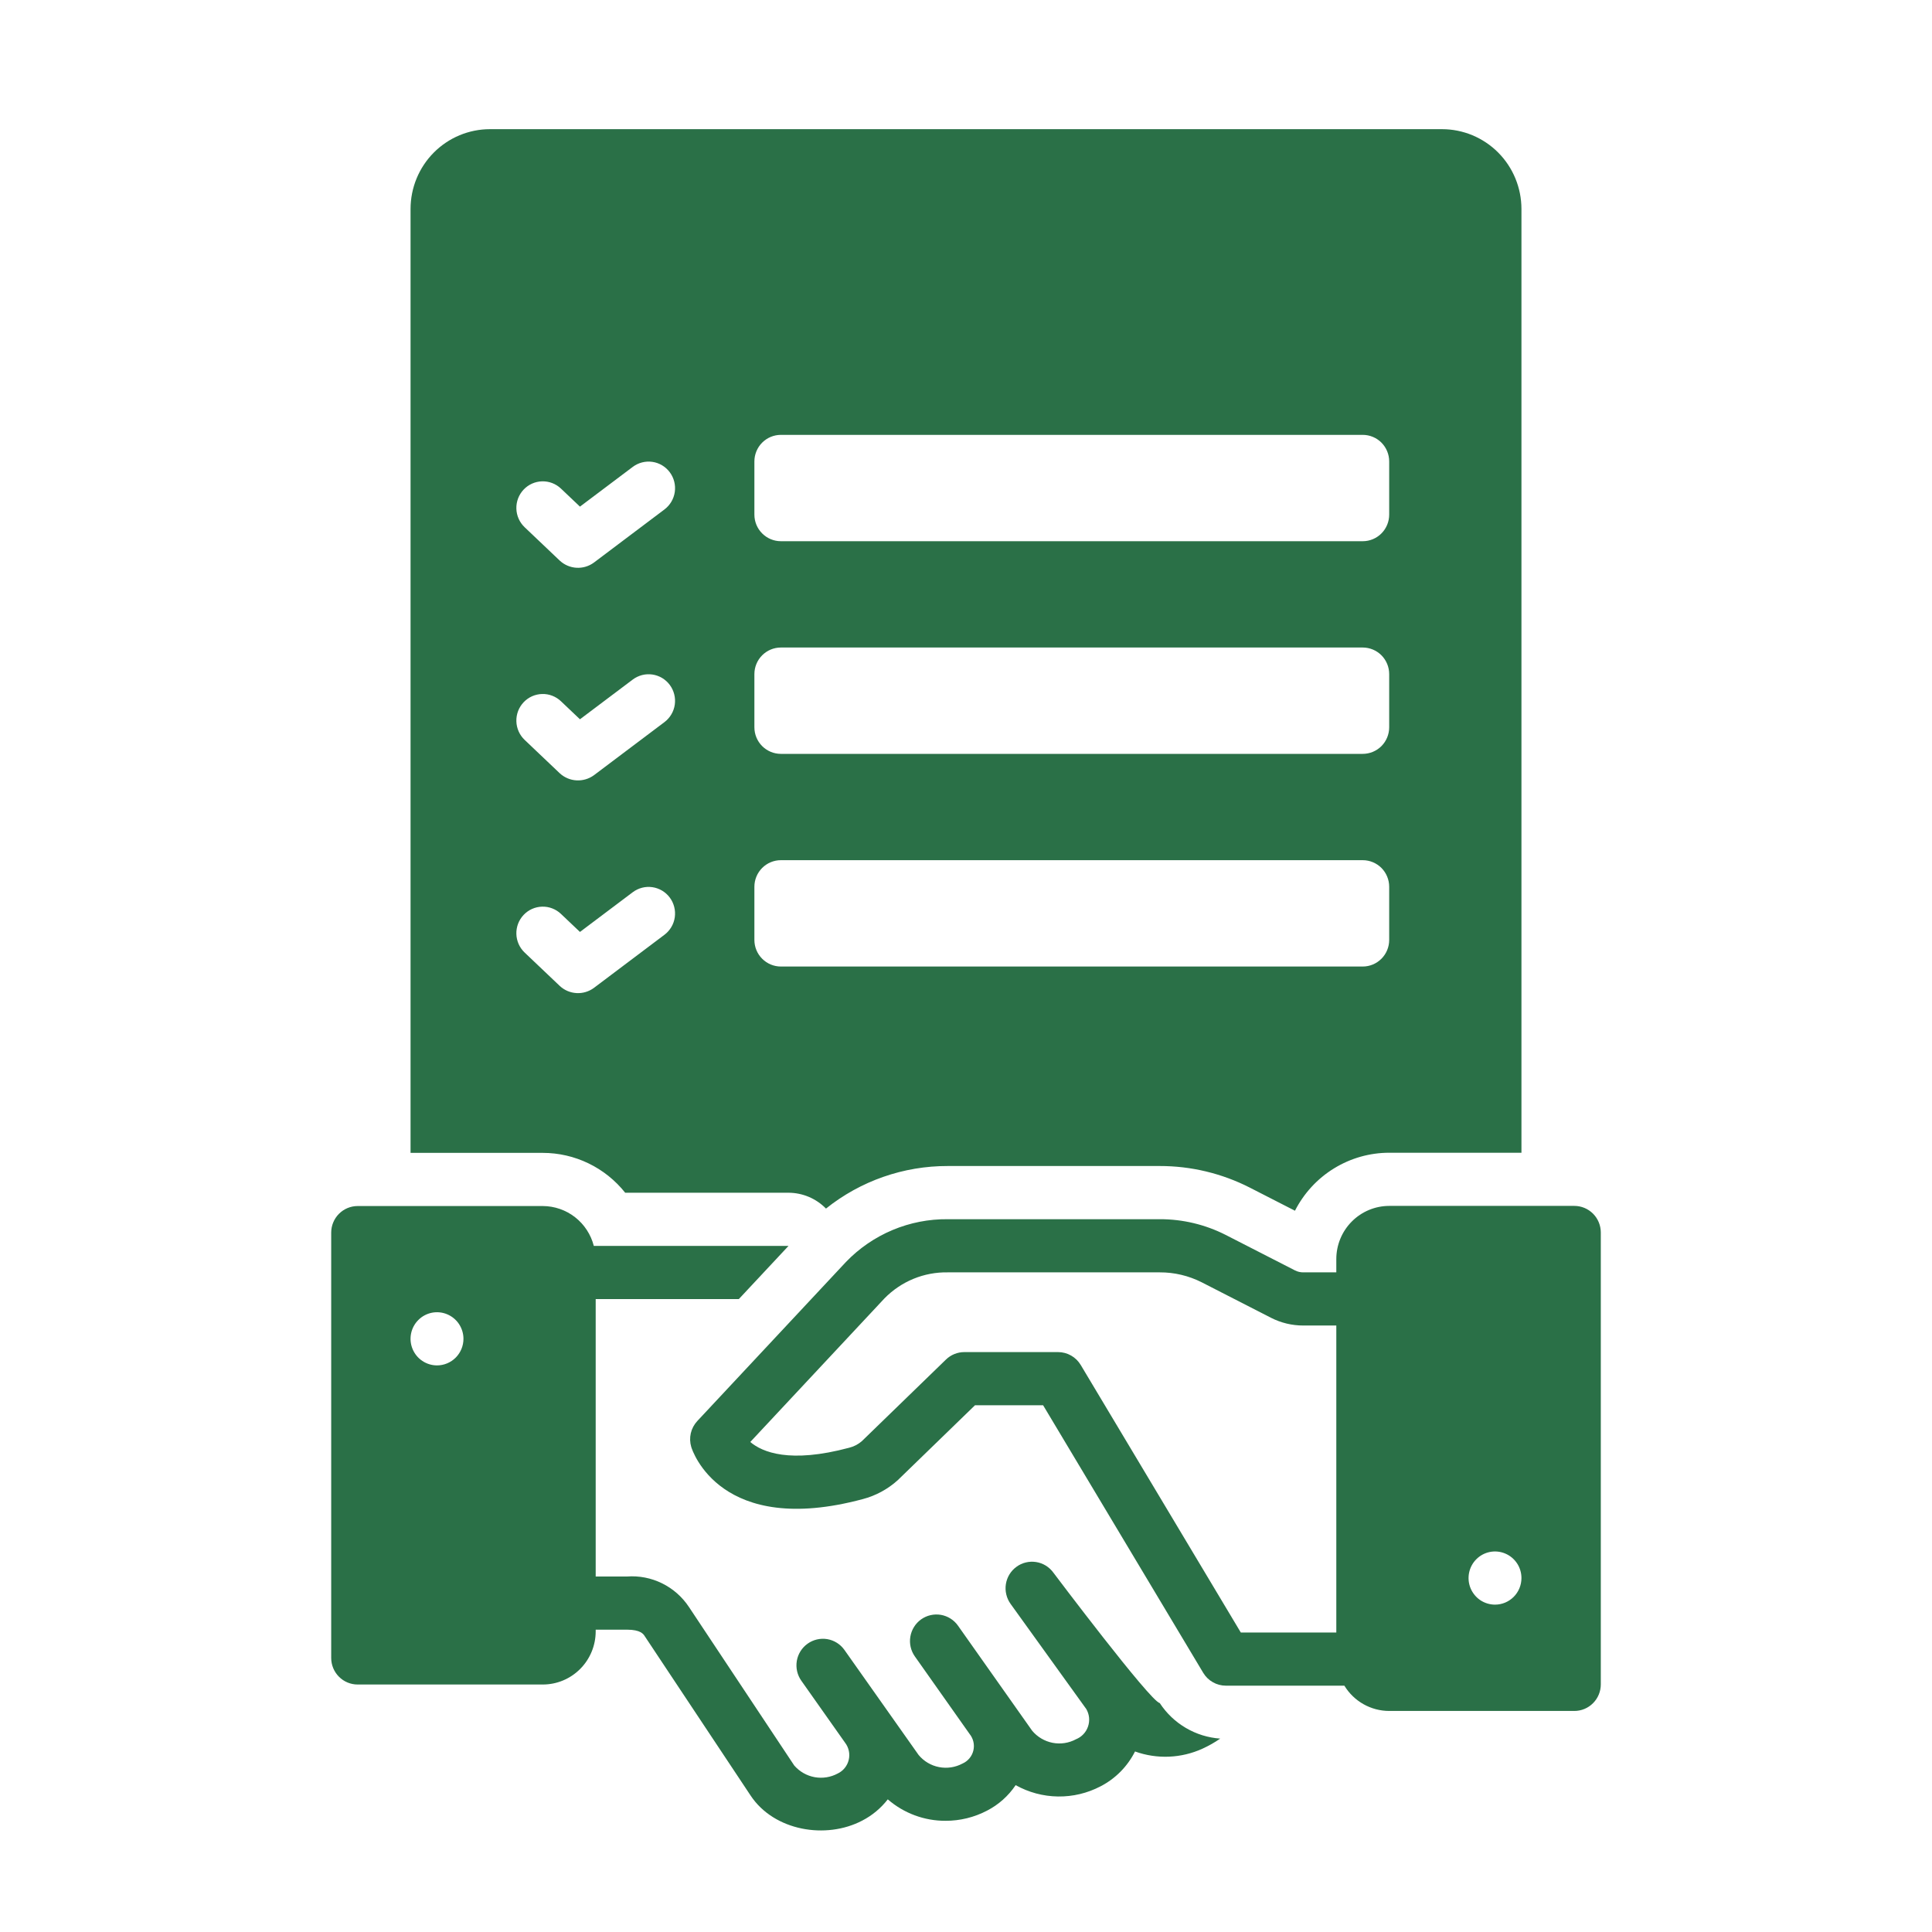
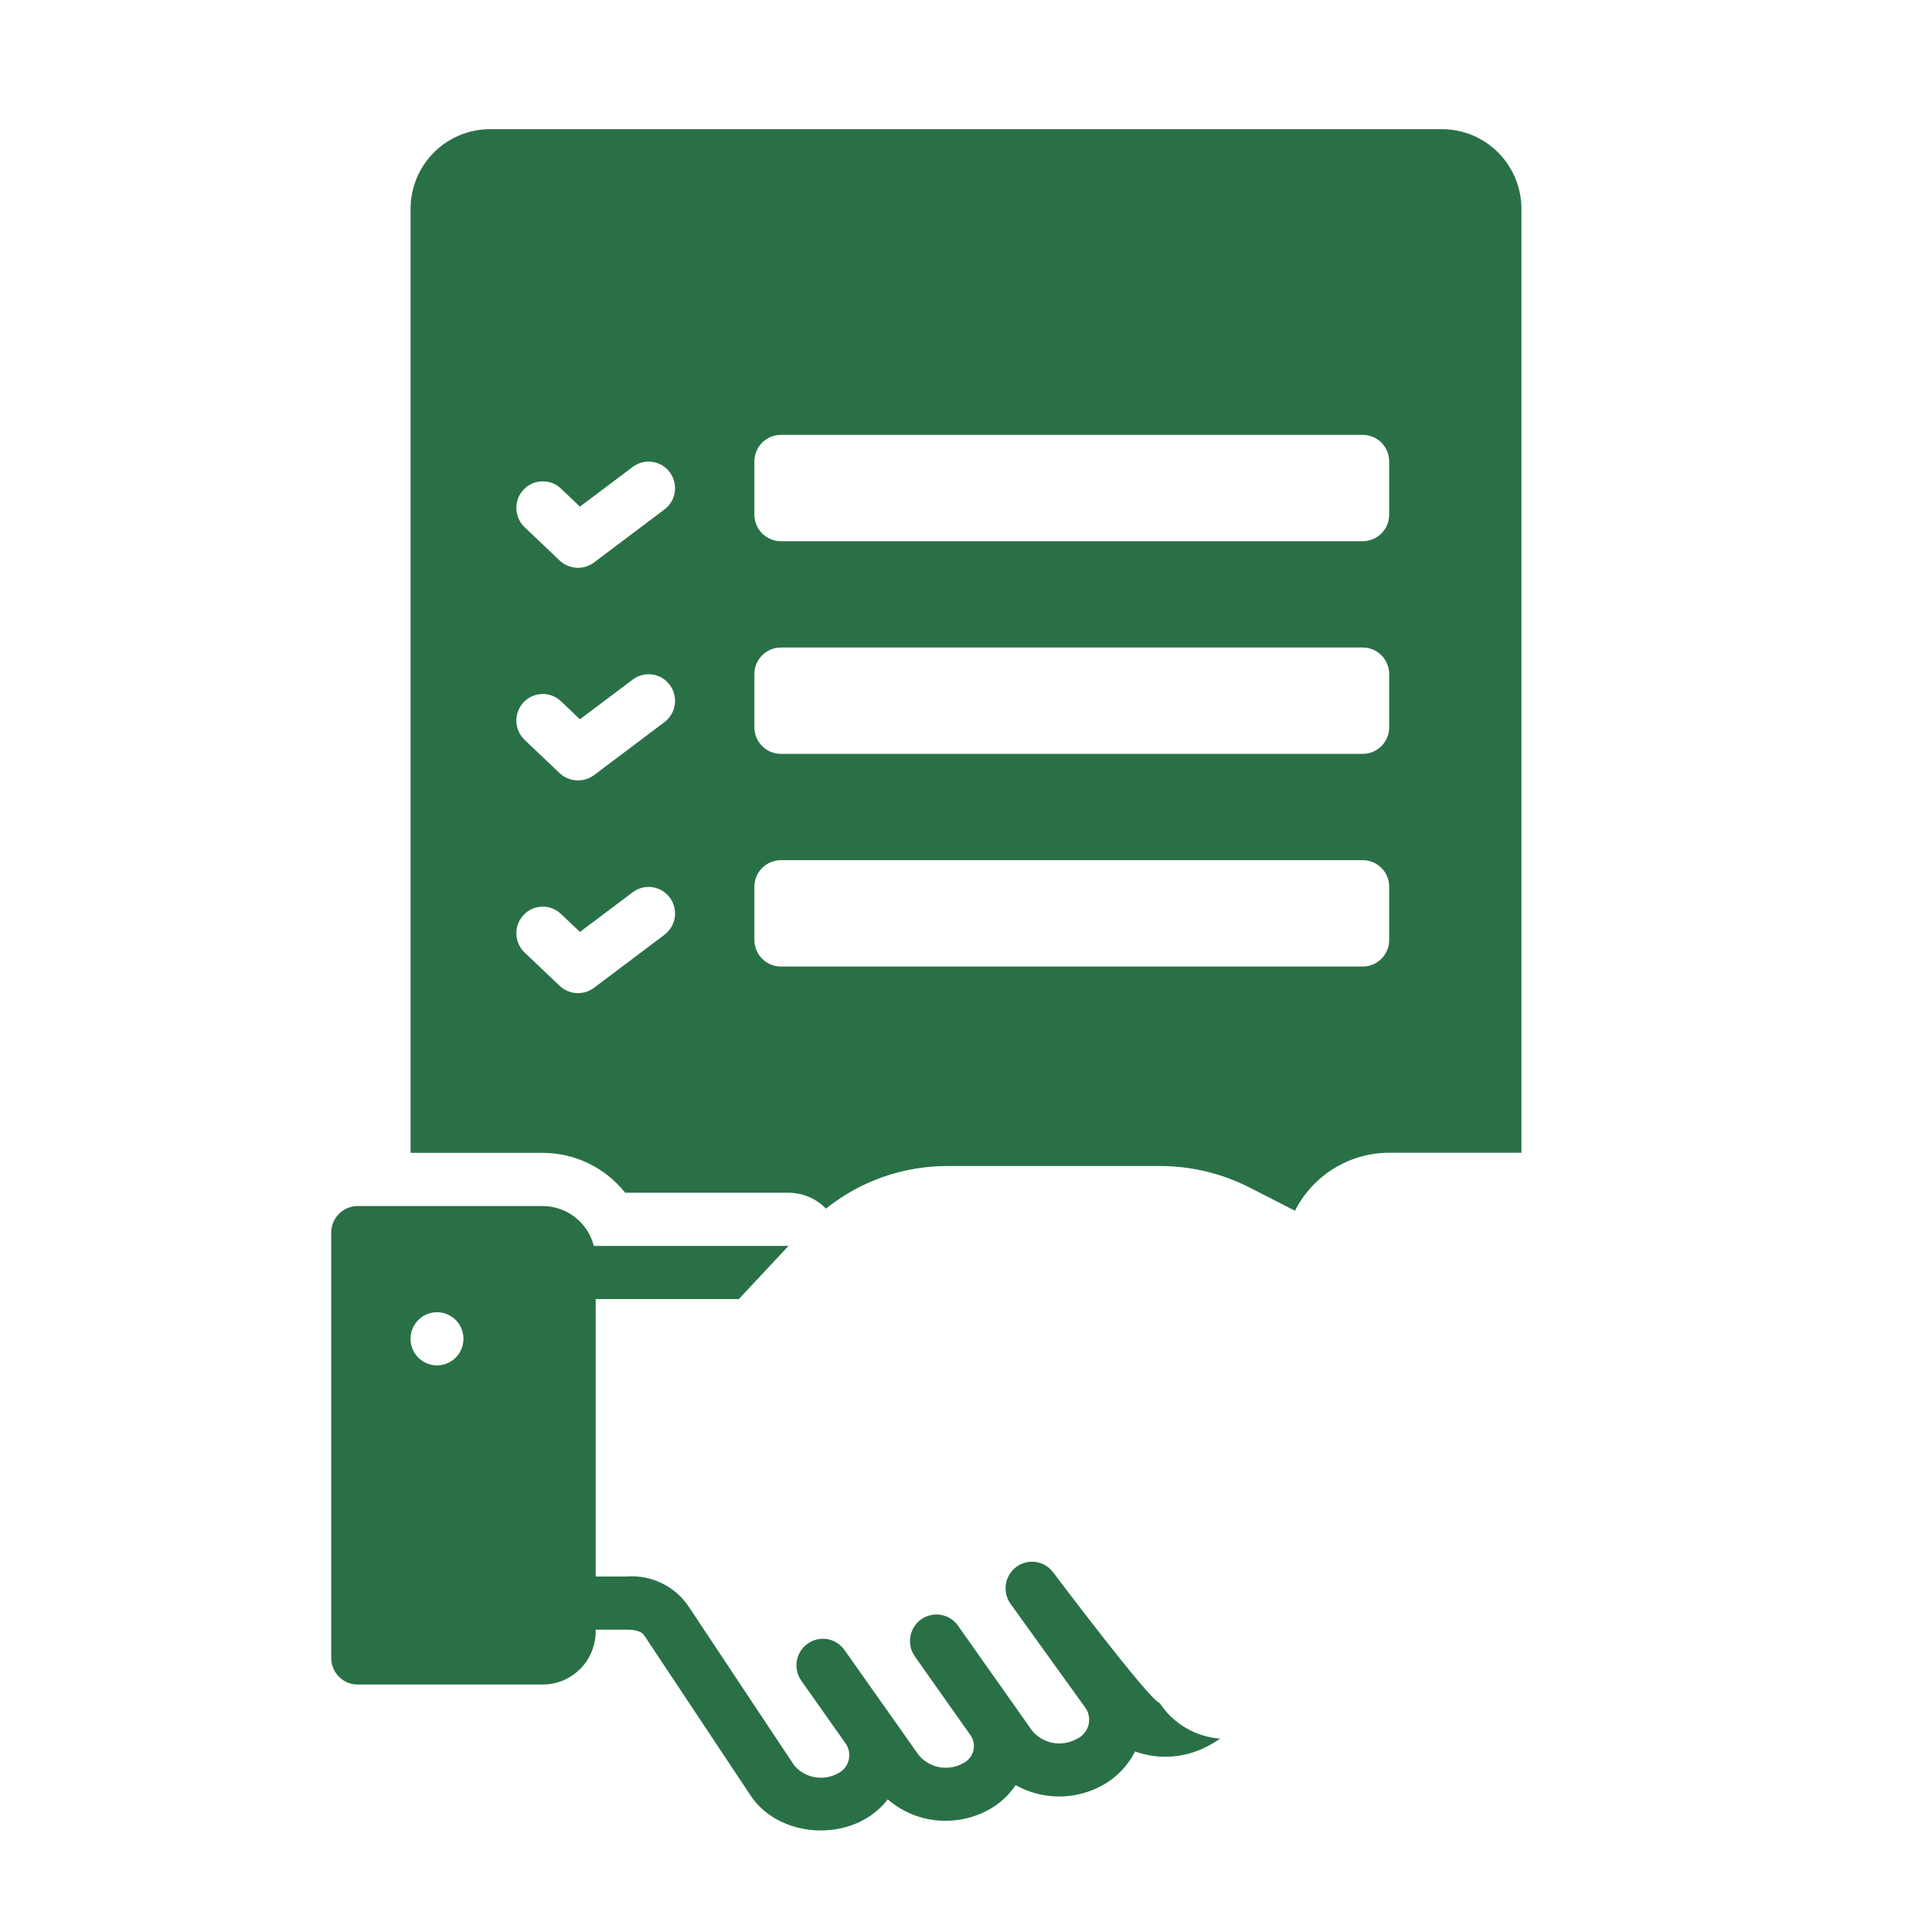
<svg xmlns="http://www.w3.org/2000/svg" width="70" height="70" viewBox="0 0 70 70" fill="none">
-   <path d="M57.042 43.692H50.333C49.825 43.693 49.338 43.896 48.979 44.257C48.619 44.618 48.417 45.108 48.417 45.618V46.1H47.22C47.117 46.101 47.016 46.077 46.924 46.031L44.406 44.742C43.667 44.367 42.85 44.172 42.022 44.174H34.344C33.656 44.166 32.973 44.3 32.338 44.566C31.703 44.833 31.129 45.226 30.65 45.724L25.264 51.487C25.149 51.611 25.068 51.763 25.029 51.928C24.991 52.093 24.997 52.266 25.046 52.428C25.087 52.562 26.106 55.699 31.262 54.315C31.732 54.191 32.166 53.956 32.527 53.63L35.326 50.915H37.794L43.594 60.608C43.679 60.751 43.8 60.869 43.944 60.95C44.087 61.032 44.25 61.075 44.415 61.075H48.709C48.879 61.355 49.118 61.585 49.402 61.746C49.687 61.906 50.007 61.991 50.333 61.991H57.042C57.296 61.991 57.54 61.89 57.719 61.709C57.899 61.529 58 61.284 58 61.028V44.655C58 44.4 57.899 44.155 57.719 43.974C57.54 43.794 57.296 43.692 57.042 43.692ZM48.417 59.149H44.957L39.157 49.456C39.072 49.314 38.952 49.196 38.808 49.114C38.664 49.032 38.501 48.989 38.336 48.989H34.939C34.691 48.989 34.452 49.086 34.274 49.259L31.222 52.22C31.091 52.332 30.935 52.413 30.768 52.454C28.61 53.033 27.617 52.613 27.184 52.246L32.047 47.042C32.346 46.737 32.704 46.495 33.099 46.333C33.494 46.171 33.917 46.092 34.344 46.1H42.022C42.547 46.098 43.066 46.221 43.536 46.458L46.053 47.747C46.415 47.931 46.814 48.027 47.22 48.026H48.417V59.149ZM54.167 58.139C53.977 58.139 53.792 58.082 53.634 57.977C53.477 57.871 53.354 57.72 53.281 57.544C53.209 57.368 53.19 57.175 53.227 56.988C53.264 56.801 53.355 56.629 53.489 56.495C53.623 56.36 53.794 56.268 53.98 56.231C54.166 56.194 54.358 56.213 54.533 56.286C54.709 56.359 54.858 56.482 54.964 56.641C55.069 56.799 55.125 56.985 55.125 57.176C55.125 57.302 55.1 57.428 55.052 57.544C55.004 57.661 54.933 57.767 54.844 57.857C54.755 57.946 54.65 58.017 54.533 58.066C54.417 58.114 54.292 58.139 54.167 58.139Z" fill="#2A7047" />
-   <path d="M42.019 61.704C41.685 61.656 38.169 56.984 38.169 56.984C38.095 56.881 38.002 56.794 37.895 56.727C37.788 56.661 37.669 56.616 37.544 56.596C37.42 56.576 37.293 56.581 37.17 56.61C37.048 56.639 36.932 56.692 36.83 56.767C36.728 56.841 36.641 56.934 36.575 57.042C36.509 57.15 36.465 57.27 36.445 57.395C36.425 57.52 36.43 57.648 36.46 57.771C36.489 57.894 36.542 58.01 36.616 58.113L39.359 61.923C39.414 62.018 39.448 62.123 39.459 62.232C39.469 62.341 39.457 62.451 39.421 62.555C39.386 62.659 39.329 62.754 39.254 62.833C39.179 62.913 39.087 62.975 38.986 63.016C38.726 63.156 38.426 63.202 38.136 63.145C37.847 63.088 37.585 62.933 37.396 62.706L34.709 58.9C34.562 58.692 34.339 58.552 34.089 58.509C33.838 58.467 33.581 58.526 33.374 58.673C33.167 58.821 33.027 59.045 32.984 59.297C32.941 59.548 33 59.807 33.147 60.015C33.147 60.015 35.127 62.819 35.129 62.823C35.196 62.906 35.244 63.003 35.268 63.107C35.292 63.211 35.292 63.32 35.267 63.424C35.242 63.528 35.194 63.625 35.125 63.707C35.057 63.789 34.97 63.854 34.873 63.897C34.612 64.036 34.312 64.082 34.023 64.025C33.733 63.969 33.472 63.814 33.283 63.586L30.596 59.781C30.449 59.573 30.225 59.432 29.975 59.389C29.724 59.347 29.468 59.406 29.261 59.554C29.053 59.701 28.913 59.925 28.87 60.177C28.828 60.429 28.886 60.687 29.033 60.895C29.033 60.895 30.616 63.137 30.619 63.142C30.686 63.229 30.732 63.33 30.755 63.437C30.778 63.545 30.777 63.656 30.751 63.763C30.726 63.87 30.677 63.97 30.608 64.055C30.539 64.141 30.452 64.21 30.353 64.257C30.097 64.395 29.802 64.442 29.516 64.39C29.23 64.338 28.97 64.189 28.778 63.969L24.965 58.229C24.722 57.86 24.385 57.563 23.99 57.368C23.595 57.173 23.155 57.087 22.716 57.12H21.583V47.068H26.769L28.569 45.142H21.515C21.41 44.73 21.171 44.364 20.836 44.102C20.502 43.841 20.09 43.699 19.667 43.697H12.958C12.704 43.697 12.46 43.799 12.281 43.979C12.101 44.16 12 44.405 12 44.66V60.07C12 60.326 12.101 60.571 12.281 60.751C12.46 60.932 12.704 61.033 12.958 61.033H19.667C20.175 61.033 20.662 60.83 21.021 60.469C21.381 60.108 21.583 59.618 21.583 59.107V59.046H22.716C23.211 59.046 23.312 59.207 23.358 59.279L27.198 65.059C28.049 66.34 29.93 66.653 31.242 65.963C31.602 65.777 31.917 65.514 32.166 65.194C32.748 65.698 33.492 65.975 34.26 65.971C34.783 65.972 35.298 65.846 35.762 65.603C36.18 65.388 36.536 65.07 36.799 64.679C37.268 64.941 37.795 65.083 38.332 65.09C38.869 65.098 39.399 64.971 39.875 64.722C40.414 64.444 40.851 64.002 41.124 63.459C41.922 63.746 42.8 63.709 43.572 63.356C43.795 63.254 44.009 63.133 44.211 62.993C43.772 62.962 43.345 62.83 42.965 62.606C42.585 62.383 42.261 62.074 42.019 61.704ZM15.833 49.471C15.644 49.471 15.459 49.414 15.301 49.308C15.143 49.203 15.021 49.052 14.948 48.876C14.875 48.7 14.856 48.507 14.893 48.32C14.93 48.133 15.022 47.961 15.156 47.827C15.29 47.692 15.46 47.6 15.646 47.563C15.832 47.526 16.025 47.545 16.2 47.618C16.375 47.691 16.525 47.814 16.63 47.972C16.735 48.131 16.792 48.317 16.792 48.508C16.792 48.763 16.691 49.008 16.511 49.189C16.331 49.369 16.087 49.471 15.833 49.471ZM22.652 43.215H28.57C28.822 43.216 29.072 43.267 29.305 43.365C29.538 43.464 29.75 43.608 29.927 43.789C31.182 42.785 32.74 42.242 34.344 42.247H42.022C43.153 42.246 44.267 42.513 45.276 43.026L46.919 43.867C47.241 43.235 47.73 42.704 48.332 42.334C48.934 41.963 49.627 41.766 50.333 41.766H55.125V7.57C55.124 6.803 54.821 6.069 54.282 5.527C53.743 4.986 53.012 4.681 52.25 4.68H17.75C16.988 4.681 16.257 4.986 15.718 5.527C15.179 6.069 14.876 6.803 14.875 7.57V41.771H19.667C20.24 41.771 20.806 41.901 21.323 42.151C21.84 42.401 22.294 42.765 22.652 43.215ZM27.333 16.719C27.333 16.464 27.434 16.219 27.614 16.038C27.794 15.858 28.038 15.756 28.292 15.756H49.375C49.629 15.756 49.873 15.858 50.053 16.038C50.232 16.219 50.333 16.464 50.333 16.719V18.645C50.333 18.901 50.232 19.146 50.053 19.326C49.873 19.507 49.629 19.609 49.375 19.609H28.292C28.038 19.609 27.794 19.507 27.614 19.326C27.434 19.146 27.333 18.901 27.333 18.645V16.719ZM27.333 24.424C27.333 24.169 27.434 23.924 27.614 23.743C27.794 23.563 28.038 23.461 28.292 23.461H49.375C49.629 23.461 49.873 23.563 50.053 23.743C50.232 23.924 50.333 24.169 50.333 24.424V26.351C50.333 26.606 50.232 26.851 50.053 27.032C49.873 27.212 49.629 27.314 49.375 27.314H28.292C28.038 27.314 27.794 27.212 27.614 27.032C27.434 26.851 27.333 26.606 27.333 26.351V24.424ZM27.333 32.129C27.333 31.874 27.434 31.629 27.614 31.448C27.794 31.268 28.038 31.166 28.292 31.166H49.375C49.629 31.166 49.873 31.268 50.053 31.448C50.232 31.629 50.333 31.874 50.333 32.129V34.056C50.333 34.311 50.232 34.556 50.053 34.736C49.873 34.917 49.629 35.019 49.375 35.019H28.292C28.038 35.019 27.794 34.917 27.614 34.736C27.434 34.556 27.333 34.311 27.333 34.056V32.129ZM18.97 17.741C19.057 17.649 19.16 17.575 19.275 17.523C19.39 17.472 19.514 17.443 19.64 17.44C19.766 17.436 19.891 17.458 20.009 17.503C20.126 17.548 20.234 17.616 20.325 17.703L21.013 18.356L22.925 16.917C23.129 16.764 23.384 16.698 23.636 16.734C23.888 16.77 24.115 16.906 24.267 17.11C24.419 17.314 24.485 17.571 24.449 17.824C24.413 18.077 24.278 18.305 24.075 18.458L21.516 20.385C21.334 20.518 21.112 20.584 20.887 20.571C20.662 20.558 20.449 20.467 20.283 20.314L19.008 19.102C18.917 19.015 18.843 18.911 18.792 18.796C18.741 18.68 18.712 18.556 18.709 18.429C18.705 18.303 18.727 18.177 18.771 18.059C18.816 17.941 18.884 17.833 18.97 17.741ZM18.97 25.446C19.057 25.354 19.16 25.28 19.275 25.228C19.39 25.177 19.514 25.148 19.64 25.145C19.766 25.141 19.891 25.162 20.009 25.208C20.126 25.253 20.234 25.321 20.325 25.408L21.013 26.061L22.925 24.622C23.026 24.546 23.141 24.491 23.263 24.459C23.384 24.428 23.511 24.421 23.636 24.439C23.761 24.457 23.88 24.5 23.989 24.564C24.097 24.629 24.192 24.714 24.267 24.815C24.342 24.916 24.397 25.032 24.428 25.154C24.46 25.277 24.466 25.404 24.449 25.529C24.431 25.654 24.389 25.775 24.324 25.884C24.26 25.992 24.175 26.088 24.075 26.163L21.516 28.09C21.334 28.222 21.111 28.287 20.887 28.274C20.662 28.262 20.449 28.171 20.283 28.019L19.008 26.807C18.917 26.72 18.843 26.616 18.792 26.501C18.741 26.385 18.712 26.261 18.709 26.134C18.705 26.008 18.727 25.882 18.771 25.764C18.816 25.646 18.884 25.538 18.97 25.446ZM18.97 33.151C19.057 33.059 19.16 32.985 19.275 32.933C19.39 32.882 19.514 32.853 19.64 32.85C19.766 32.846 19.891 32.867 20.009 32.913C20.126 32.958 20.234 33.026 20.325 33.113L21.013 33.766L22.925 32.327C23.026 32.251 23.141 32.196 23.263 32.164C23.384 32.133 23.511 32.126 23.636 32.144C23.761 32.162 23.88 32.205 23.989 32.269C24.097 32.334 24.192 32.419 24.267 32.52C24.342 32.621 24.397 32.736 24.428 32.859C24.46 32.982 24.466 33.109 24.449 33.234C24.431 33.359 24.389 33.48 24.324 33.589C24.26 33.697 24.175 33.793 24.075 33.868L21.516 35.795C21.334 35.928 21.112 35.995 20.887 35.981C20.662 35.969 20.448 35.877 20.283 35.724L19.008 34.512C18.917 34.425 18.843 34.321 18.792 34.206C18.741 34.09 18.712 33.966 18.709 33.839C18.705 33.713 18.727 33.587 18.771 33.469C18.816 33.351 18.884 33.243 18.97 33.151Z" fill="#2A7047" />
+   <path d="M42.019 61.704C41.685 61.656 38.169 56.984 38.169 56.984C38.095 56.881 38.002 56.794 37.895 56.727C37.788 56.661 37.669 56.616 37.544 56.596C37.42 56.576 37.293 56.581 37.17 56.61C37.048 56.639 36.932 56.692 36.83 56.767C36.728 56.841 36.641 56.934 36.575 57.042C36.509 57.15 36.465 57.27 36.445 57.395C36.425 57.52 36.43 57.648 36.46 57.771C36.489 57.894 36.542 58.01 36.616 58.113L39.359 61.923C39.414 62.018 39.448 62.123 39.459 62.232C39.469 62.341 39.457 62.451 39.421 62.555C39.386 62.659 39.329 62.754 39.254 62.833C39.179 62.913 39.087 62.975 38.986 63.016C38.726 63.156 38.426 63.202 38.136 63.145C37.847 63.088 37.585 62.933 37.396 62.706L34.709 58.9C34.562 58.692 34.339 58.552 34.089 58.509C33.838 58.467 33.581 58.526 33.374 58.673C33.167 58.821 33.027 59.045 32.984 59.297C32.941 59.548 33 59.807 33.147 60.015C33.147 60.015 35.127 62.819 35.129 62.823C35.196 62.906 35.244 63.003 35.268 63.107C35.292 63.211 35.292 63.32 35.267 63.424C35.242 63.528 35.194 63.625 35.125 63.707C35.057 63.789 34.97 63.854 34.873 63.897C34.612 64.036 34.312 64.082 34.023 64.025C33.733 63.969 33.472 63.814 33.283 63.586L30.596 59.781C30.449 59.573 30.225 59.432 29.975 59.389C29.724 59.347 29.468 59.406 29.261 59.554C29.053 59.701 28.913 59.925 28.87 60.177C28.828 60.429 28.886 60.687 29.033 60.895C29.033 60.895 30.616 63.137 30.619 63.142C30.686 63.229 30.732 63.33 30.755 63.437C30.778 63.545 30.777 63.656 30.751 63.763C30.726 63.87 30.677 63.97 30.608 64.055C30.539 64.141 30.452 64.21 30.353 64.257C30.097 64.395 29.802 64.442 29.516 64.39C29.23 64.338 28.97 64.189 28.778 63.969L24.965 58.229C24.722 57.86 24.385 57.563 23.99 57.368C23.595 57.173 23.155 57.087 22.716 57.12H21.583V47.068H26.769L28.569 45.142H21.515C21.41 44.73 21.171 44.364 20.836 44.102C20.502 43.841 20.09 43.699 19.667 43.697H12.958C12.704 43.697 12.46 43.799 12.281 43.979C12.101 44.16 12 44.405 12 44.66V60.07C12 60.326 12.101 60.571 12.281 60.751C12.46 60.932 12.704 61.033 12.958 61.033H19.667C20.175 61.033 20.662 60.83 21.021 60.469C21.381 60.108 21.583 59.618 21.583 59.107V59.046H22.716C23.211 59.046 23.312 59.207 23.358 59.279L27.198 65.059C28.049 66.34 29.93 66.653 31.242 65.963C31.602 65.777 31.917 65.514 32.166 65.194C32.748 65.698 33.492 65.975 34.26 65.971C34.783 65.972 35.298 65.846 35.762 65.603C36.18 65.388 36.536 65.07 36.799 64.679C37.268 64.941 37.795 65.083 38.332 65.09C38.869 65.098 39.399 64.971 39.875 64.722C40.414 64.444 40.851 64.002 41.124 63.459C41.922 63.746 42.8 63.709 43.572 63.356C43.795 63.254 44.009 63.133 44.211 62.993C43.772 62.962 43.345 62.83 42.965 62.606C42.585 62.383 42.261 62.074 42.019 61.704ZM15.833 49.471C15.644 49.471 15.459 49.414 15.301 49.308C15.143 49.203 15.021 49.052 14.948 48.876C14.875 48.7 14.856 48.507 14.893 48.32C14.93 48.133 15.022 47.961 15.156 47.827C15.29 47.692 15.46 47.6 15.646 47.563C15.832 47.526 16.025 47.545 16.2 47.618C16.375 47.691 16.525 47.814 16.63 47.972C16.735 48.131 16.792 48.317 16.792 48.508C16.792 48.763 16.691 49.008 16.511 49.189C16.331 49.369 16.087 49.471 15.833 49.471ZM22.652 43.215H28.57C28.822 43.216 29.072 43.267 29.305 43.365C29.538 43.464 29.75 43.608 29.927 43.789C31.182 42.785 32.74 42.242 34.344 42.247H42.022C43.153 42.246 44.267 42.513 45.276 43.026L46.919 43.867C47.241 43.235 47.73 42.704 48.332 42.334C48.934 41.963 49.627 41.766 50.333 41.766H55.125V7.57C55.124 6.803 54.821 6.069 54.282 5.527C53.743 4.986 53.012 4.681 52.25 4.68H17.75C16.988 4.681 16.257 4.986 15.718 5.527C15.179 6.069 14.876 6.803 14.875 7.57V41.771H19.667C20.24 41.771 20.806 41.901 21.323 42.151C21.84 42.401 22.294 42.765 22.652 43.215ZM27.333 16.719C27.333 16.464 27.434 16.219 27.614 16.038C27.794 15.858 28.038 15.756 28.292 15.756H49.375C49.629 15.756 49.873 15.858 50.053 16.038C50.232 16.219 50.333 16.464 50.333 16.719V18.645C50.333 18.901 50.232 19.146 50.053 19.326C49.873 19.507 49.629 19.609 49.375 19.609H28.292C28.038 19.609 27.794 19.507 27.614 19.326C27.434 19.146 27.333 18.901 27.333 18.645V16.719ZM27.333 24.424C27.333 24.169 27.434 23.924 27.614 23.743C27.794 23.563 28.038 23.461 28.292 23.461H49.375C49.629 23.461 49.873 23.563 50.053 23.743C50.232 23.924 50.333 24.169 50.333 24.424V26.351C50.333 26.606 50.232 26.851 50.053 27.032C49.873 27.212 49.629 27.314 49.375 27.314H28.292C28.038 27.314 27.794 27.212 27.614 27.032C27.434 26.851 27.333 26.606 27.333 26.351V24.424ZM27.333 32.129C27.333 31.874 27.434 31.629 27.614 31.448C27.794 31.268 28.038 31.166 28.292 31.166H49.375C49.629 31.166 49.873 31.268 50.053 31.448C50.232 31.629 50.333 31.874 50.333 32.129V34.056C50.333 34.311 50.232 34.556 50.053 34.736C49.873 34.917 49.629 35.019 49.375 35.019H28.292C28.038 35.019 27.794 34.917 27.614 34.736C27.434 34.556 27.333 34.311 27.333 34.056V32.129ZM18.97 17.741C19.057 17.649 19.16 17.575 19.275 17.523C19.39 17.472 19.514 17.443 19.64 17.44C19.766 17.436 19.891 17.458 20.009 17.503C20.126 17.548 20.234 17.616 20.325 17.703L21.013 18.356L22.925 16.917C23.129 16.764 23.384 16.698 23.636 16.734C23.888 16.77 24.115 16.906 24.267 17.11C24.419 17.314 24.485 17.571 24.449 17.824C24.413 18.077 24.278 18.305 24.075 18.458L21.516 20.385C21.334 20.518 21.112 20.584 20.887 20.571C20.662 20.558 20.449 20.467 20.283 20.314L19.008 19.102C18.917 19.015 18.843 18.911 18.792 18.796C18.741 18.68 18.712 18.556 18.709 18.429C18.705 18.303 18.727 18.177 18.771 18.059C18.816 17.941 18.884 17.833 18.97 17.741M18.97 25.446C19.057 25.354 19.16 25.28 19.275 25.228C19.39 25.177 19.514 25.148 19.64 25.145C19.766 25.141 19.891 25.162 20.009 25.208C20.126 25.253 20.234 25.321 20.325 25.408L21.013 26.061L22.925 24.622C23.026 24.546 23.141 24.491 23.263 24.459C23.384 24.428 23.511 24.421 23.636 24.439C23.761 24.457 23.88 24.5 23.989 24.564C24.097 24.629 24.192 24.714 24.267 24.815C24.342 24.916 24.397 25.032 24.428 25.154C24.46 25.277 24.466 25.404 24.449 25.529C24.431 25.654 24.389 25.775 24.324 25.884C24.26 25.992 24.175 26.088 24.075 26.163L21.516 28.09C21.334 28.222 21.111 28.287 20.887 28.274C20.662 28.262 20.449 28.171 20.283 28.019L19.008 26.807C18.917 26.72 18.843 26.616 18.792 26.501C18.741 26.385 18.712 26.261 18.709 26.134C18.705 26.008 18.727 25.882 18.771 25.764C18.816 25.646 18.884 25.538 18.97 25.446ZM18.97 33.151C19.057 33.059 19.16 32.985 19.275 32.933C19.39 32.882 19.514 32.853 19.64 32.85C19.766 32.846 19.891 32.867 20.009 32.913C20.126 32.958 20.234 33.026 20.325 33.113L21.013 33.766L22.925 32.327C23.026 32.251 23.141 32.196 23.263 32.164C23.384 32.133 23.511 32.126 23.636 32.144C23.761 32.162 23.88 32.205 23.989 32.269C24.097 32.334 24.192 32.419 24.267 32.52C24.342 32.621 24.397 32.736 24.428 32.859C24.46 32.982 24.466 33.109 24.449 33.234C24.431 33.359 24.389 33.48 24.324 33.589C24.26 33.697 24.175 33.793 24.075 33.868L21.516 35.795C21.334 35.928 21.112 35.995 20.887 35.981C20.662 35.969 20.448 35.877 20.283 35.724L19.008 34.512C18.917 34.425 18.843 34.321 18.792 34.206C18.741 34.09 18.712 33.966 18.709 33.839C18.705 33.713 18.727 33.587 18.771 33.469C18.816 33.351 18.884 33.243 18.97 33.151Z" fill="#2A7047" />
</svg>